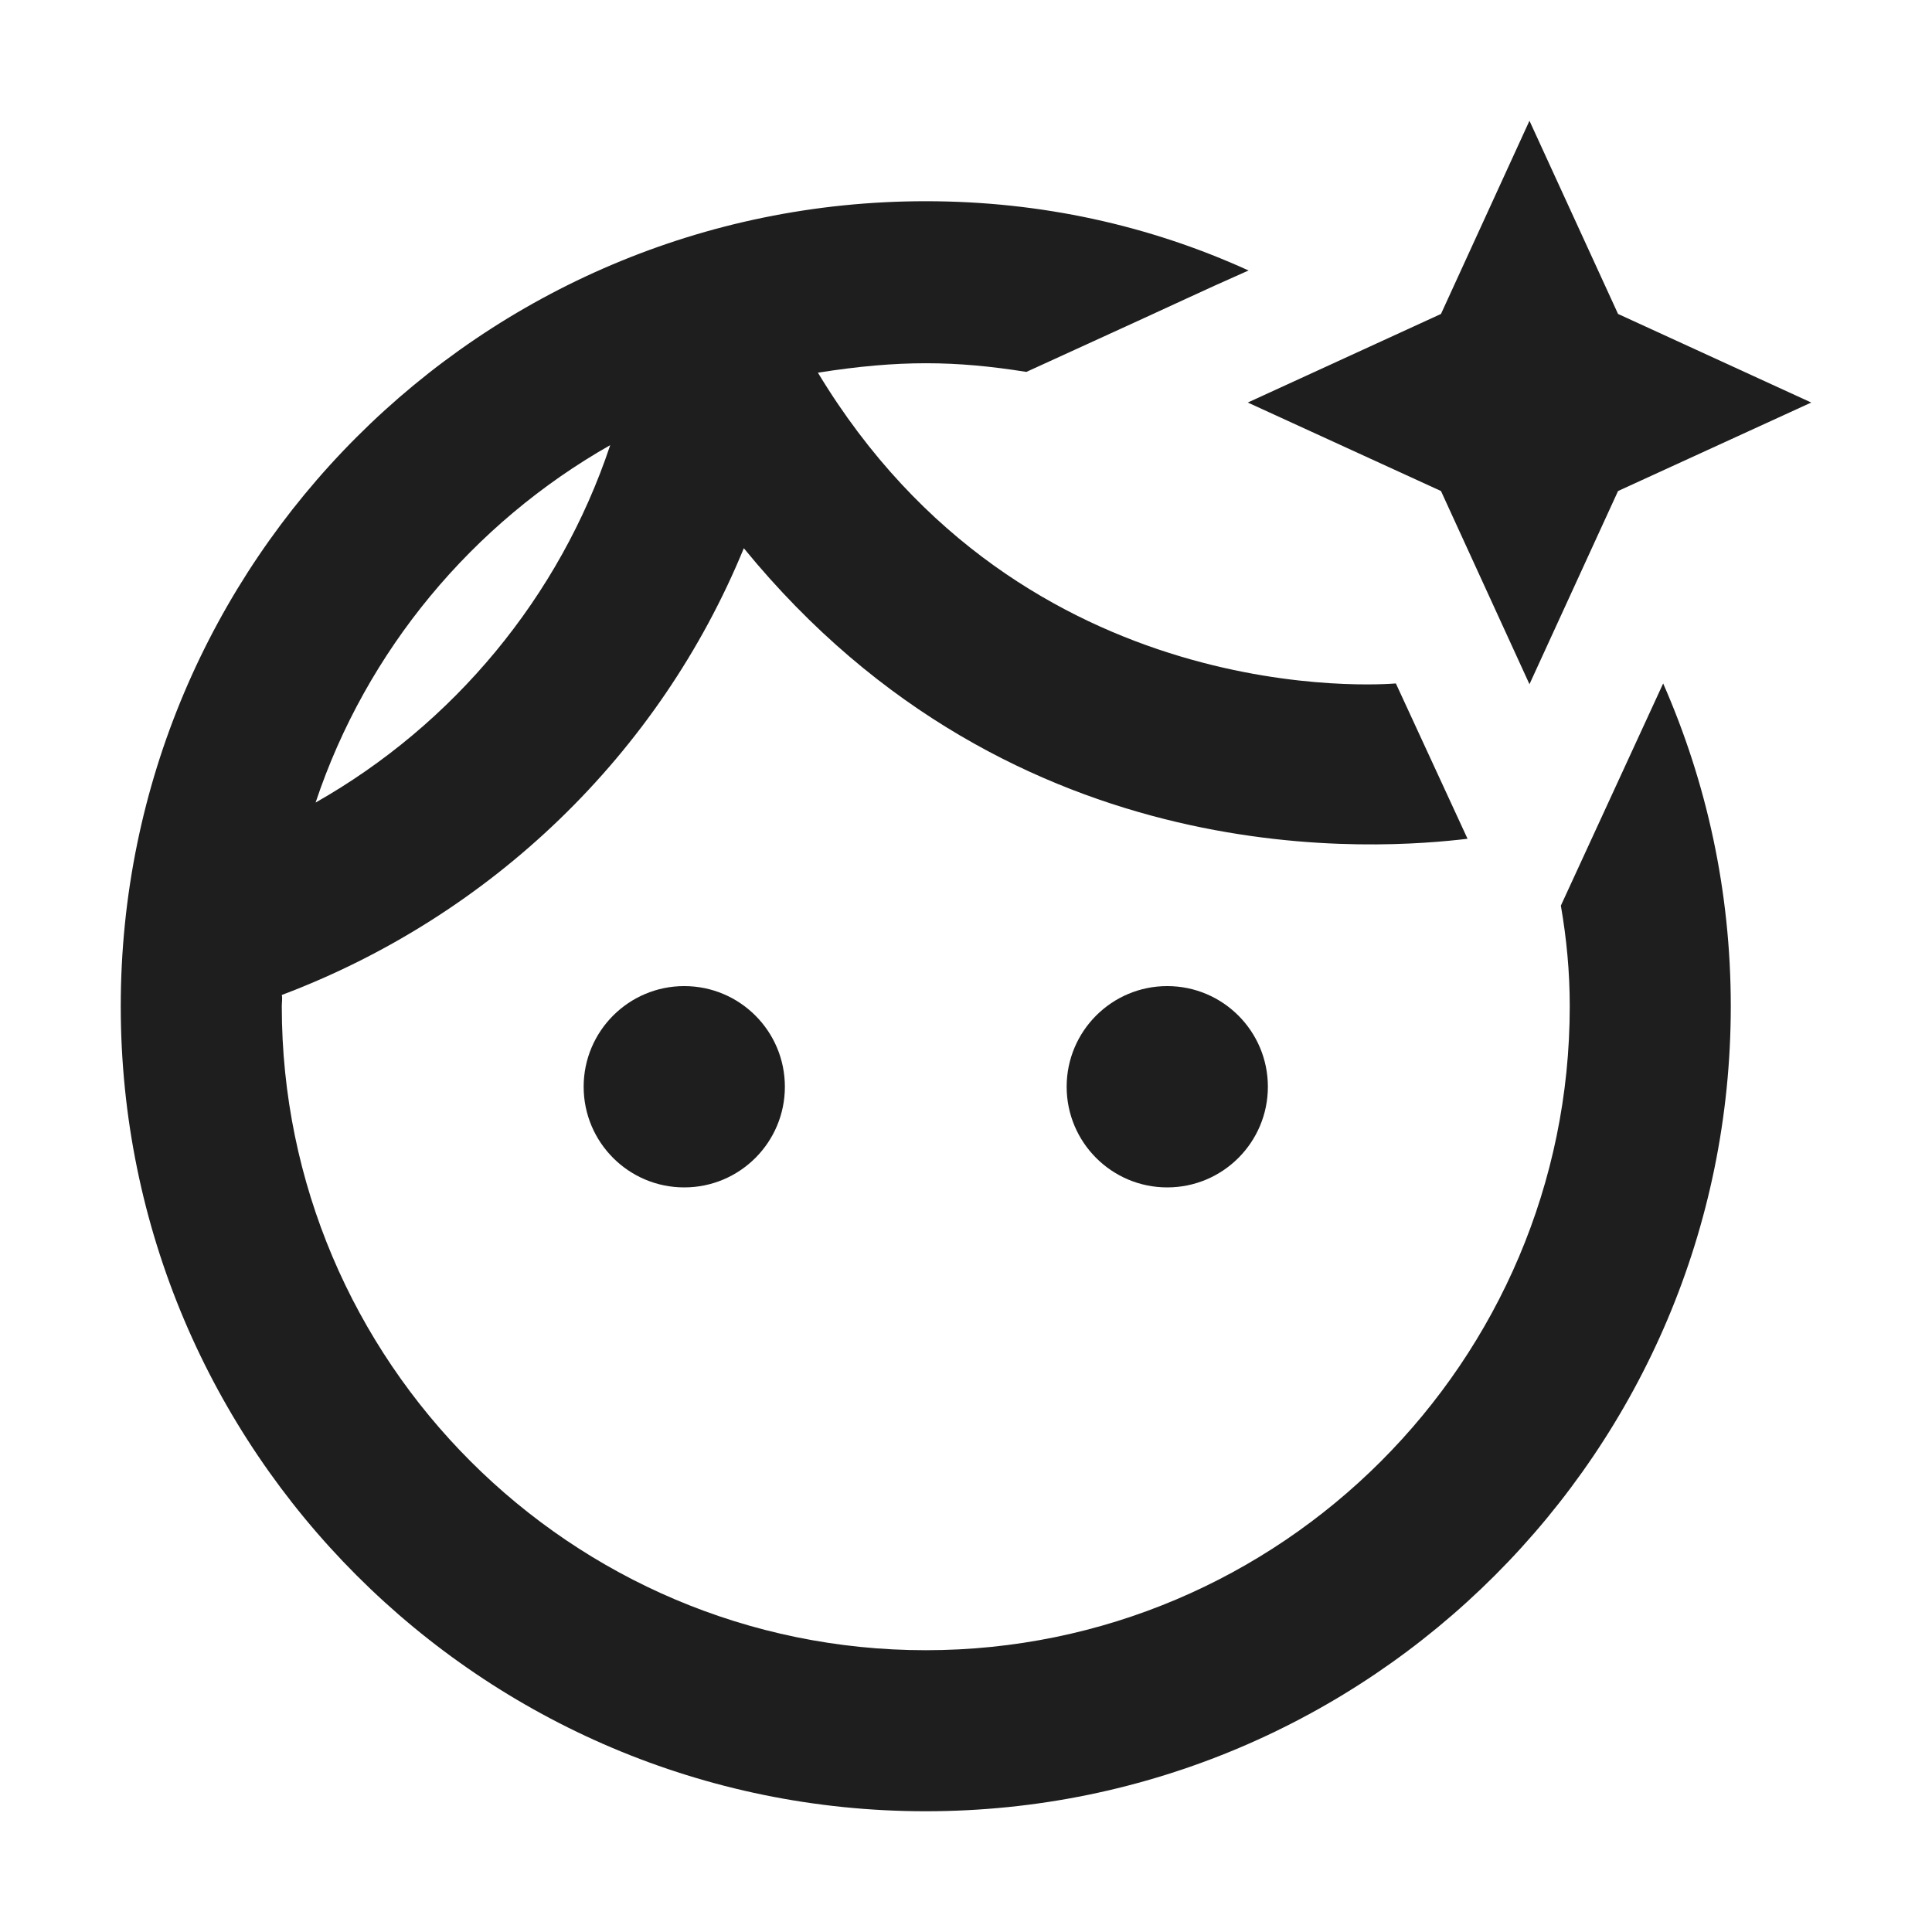
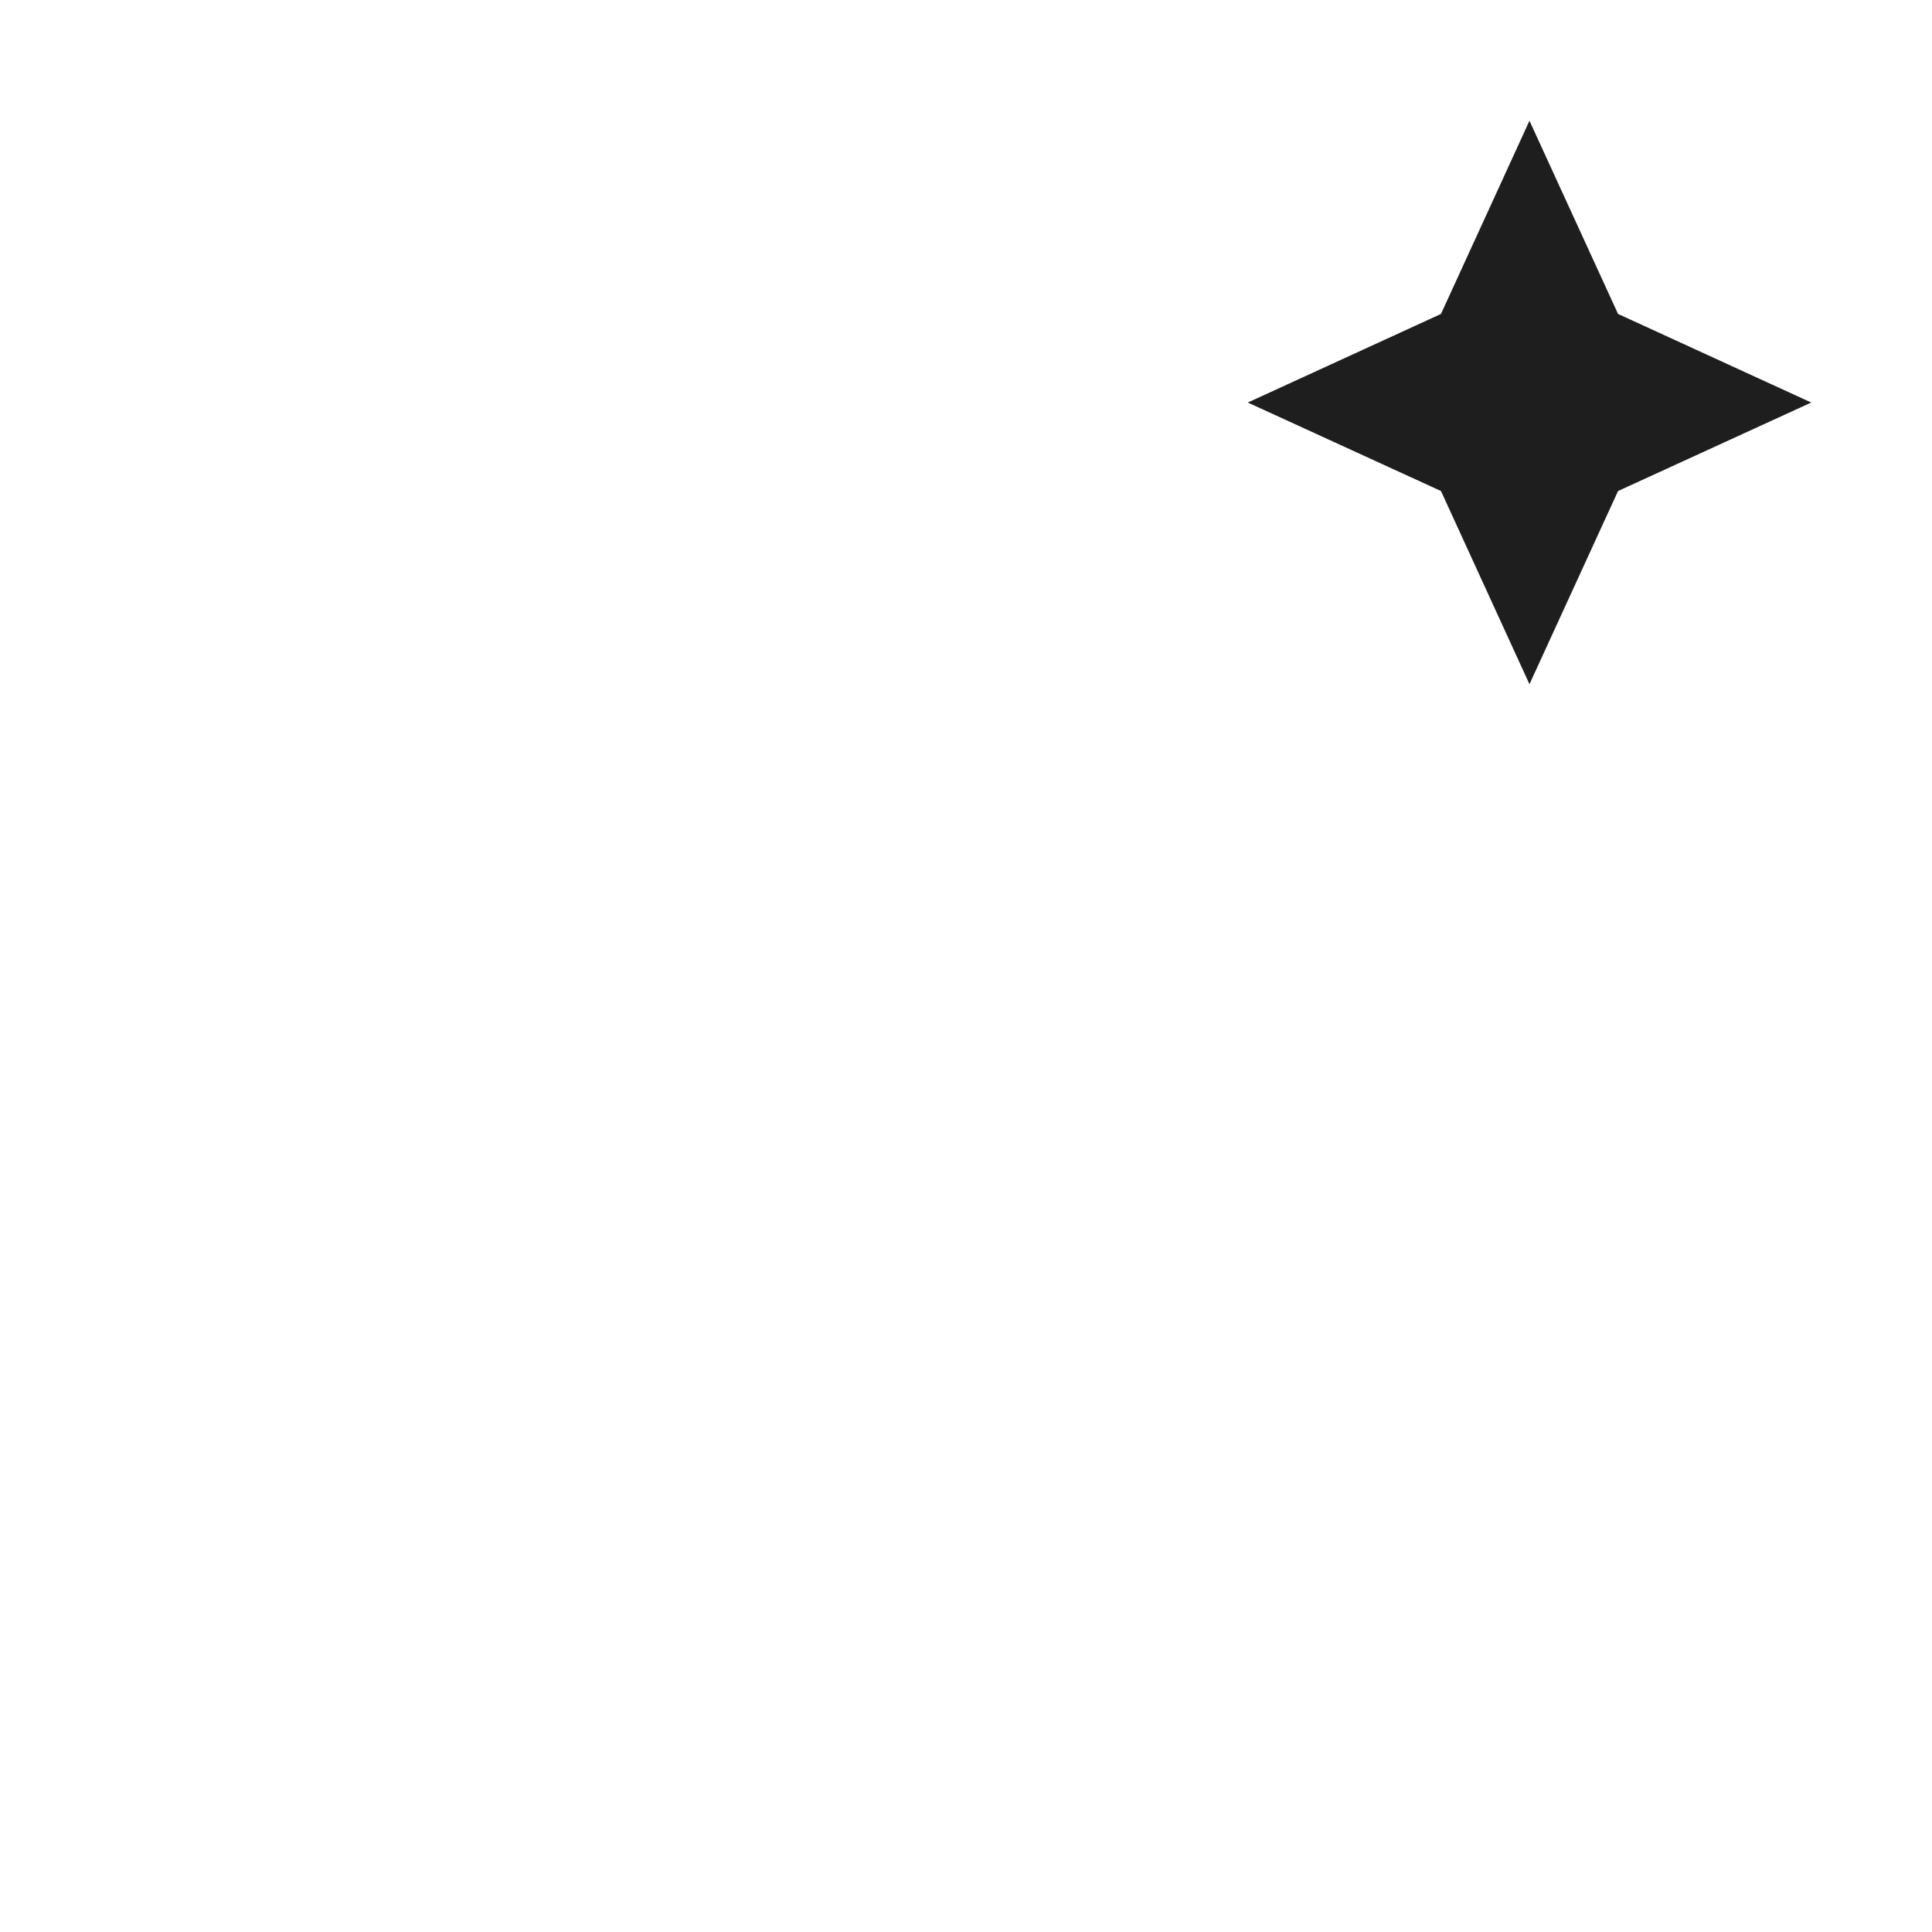
<svg xmlns="http://www.w3.org/2000/svg" width="20" height="20" viewBox="0 0 20 20" fill="none">
-   <path d="M16.158 9.375C16.217 9.717 16.25 10.058 16.25 10.417C16.25 14.092 13.258 17.083 9.583 17.083C5.908 17.083 2.917 14.092 2.917 10.417C2.917 10.375 2.925 10.333 2.917 10.3C5.083 9.483 6.825 7.808 7.7 5.675C10.517 9.125 14.342 8.783 15.192 8.683L14.45 7.075C14.342 7.083 10.6 7.392 8.467 3.858C9.308 3.725 9.892 3.733 10.625 3.85C12.725 2.892 12.233 3.108 12.925 2.8C11.9 2.333 10.775 2.083 9.583 2.083C4.983 2.083 1.25 5.817 1.25 10.417C1.25 15.017 4.983 18.75 9.583 18.75C14.183 18.75 17.917 15.017 17.917 10.417C17.917 9.225 17.667 8.1 17.217 7.075L16.158 9.375ZM6.317 4.608C5.792 6.183 4.692 7.5 3.267 8.308C3.792 6.733 4.892 5.417 6.317 4.608Z" fill="#1F1E1E" />
-   <path d="M12.083 12.292C12.659 12.292 13.125 11.825 13.125 11.25C13.125 10.675 12.659 10.208 12.083 10.208C11.508 10.208 11.042 10.675 11.042 11.25C11.042 11.825 11.508 12.292 12.083 12.292Z" fill="#1F1E1E" />
-   <path d="M7.083 12.292C7.659 12.292 8.125 11.825 8.125 11.25C8.125 10.675 7.659 10.208 7.083 10.208C6.508 10.208 6.042 10.675 6.042 11.25C6.042 11.825 6.508 12.292 7.083 12.292Z" fill="#1F1E1E" />
  <path d="M18.75 4.167L16.75 3.25L15.833 1.25L14.917 3.25L12.917 4.167L14.917 5.083L15.833 7.083L16.75 5.083L18.75 4.167Z" fill="#1F1E1E" />
</svg>